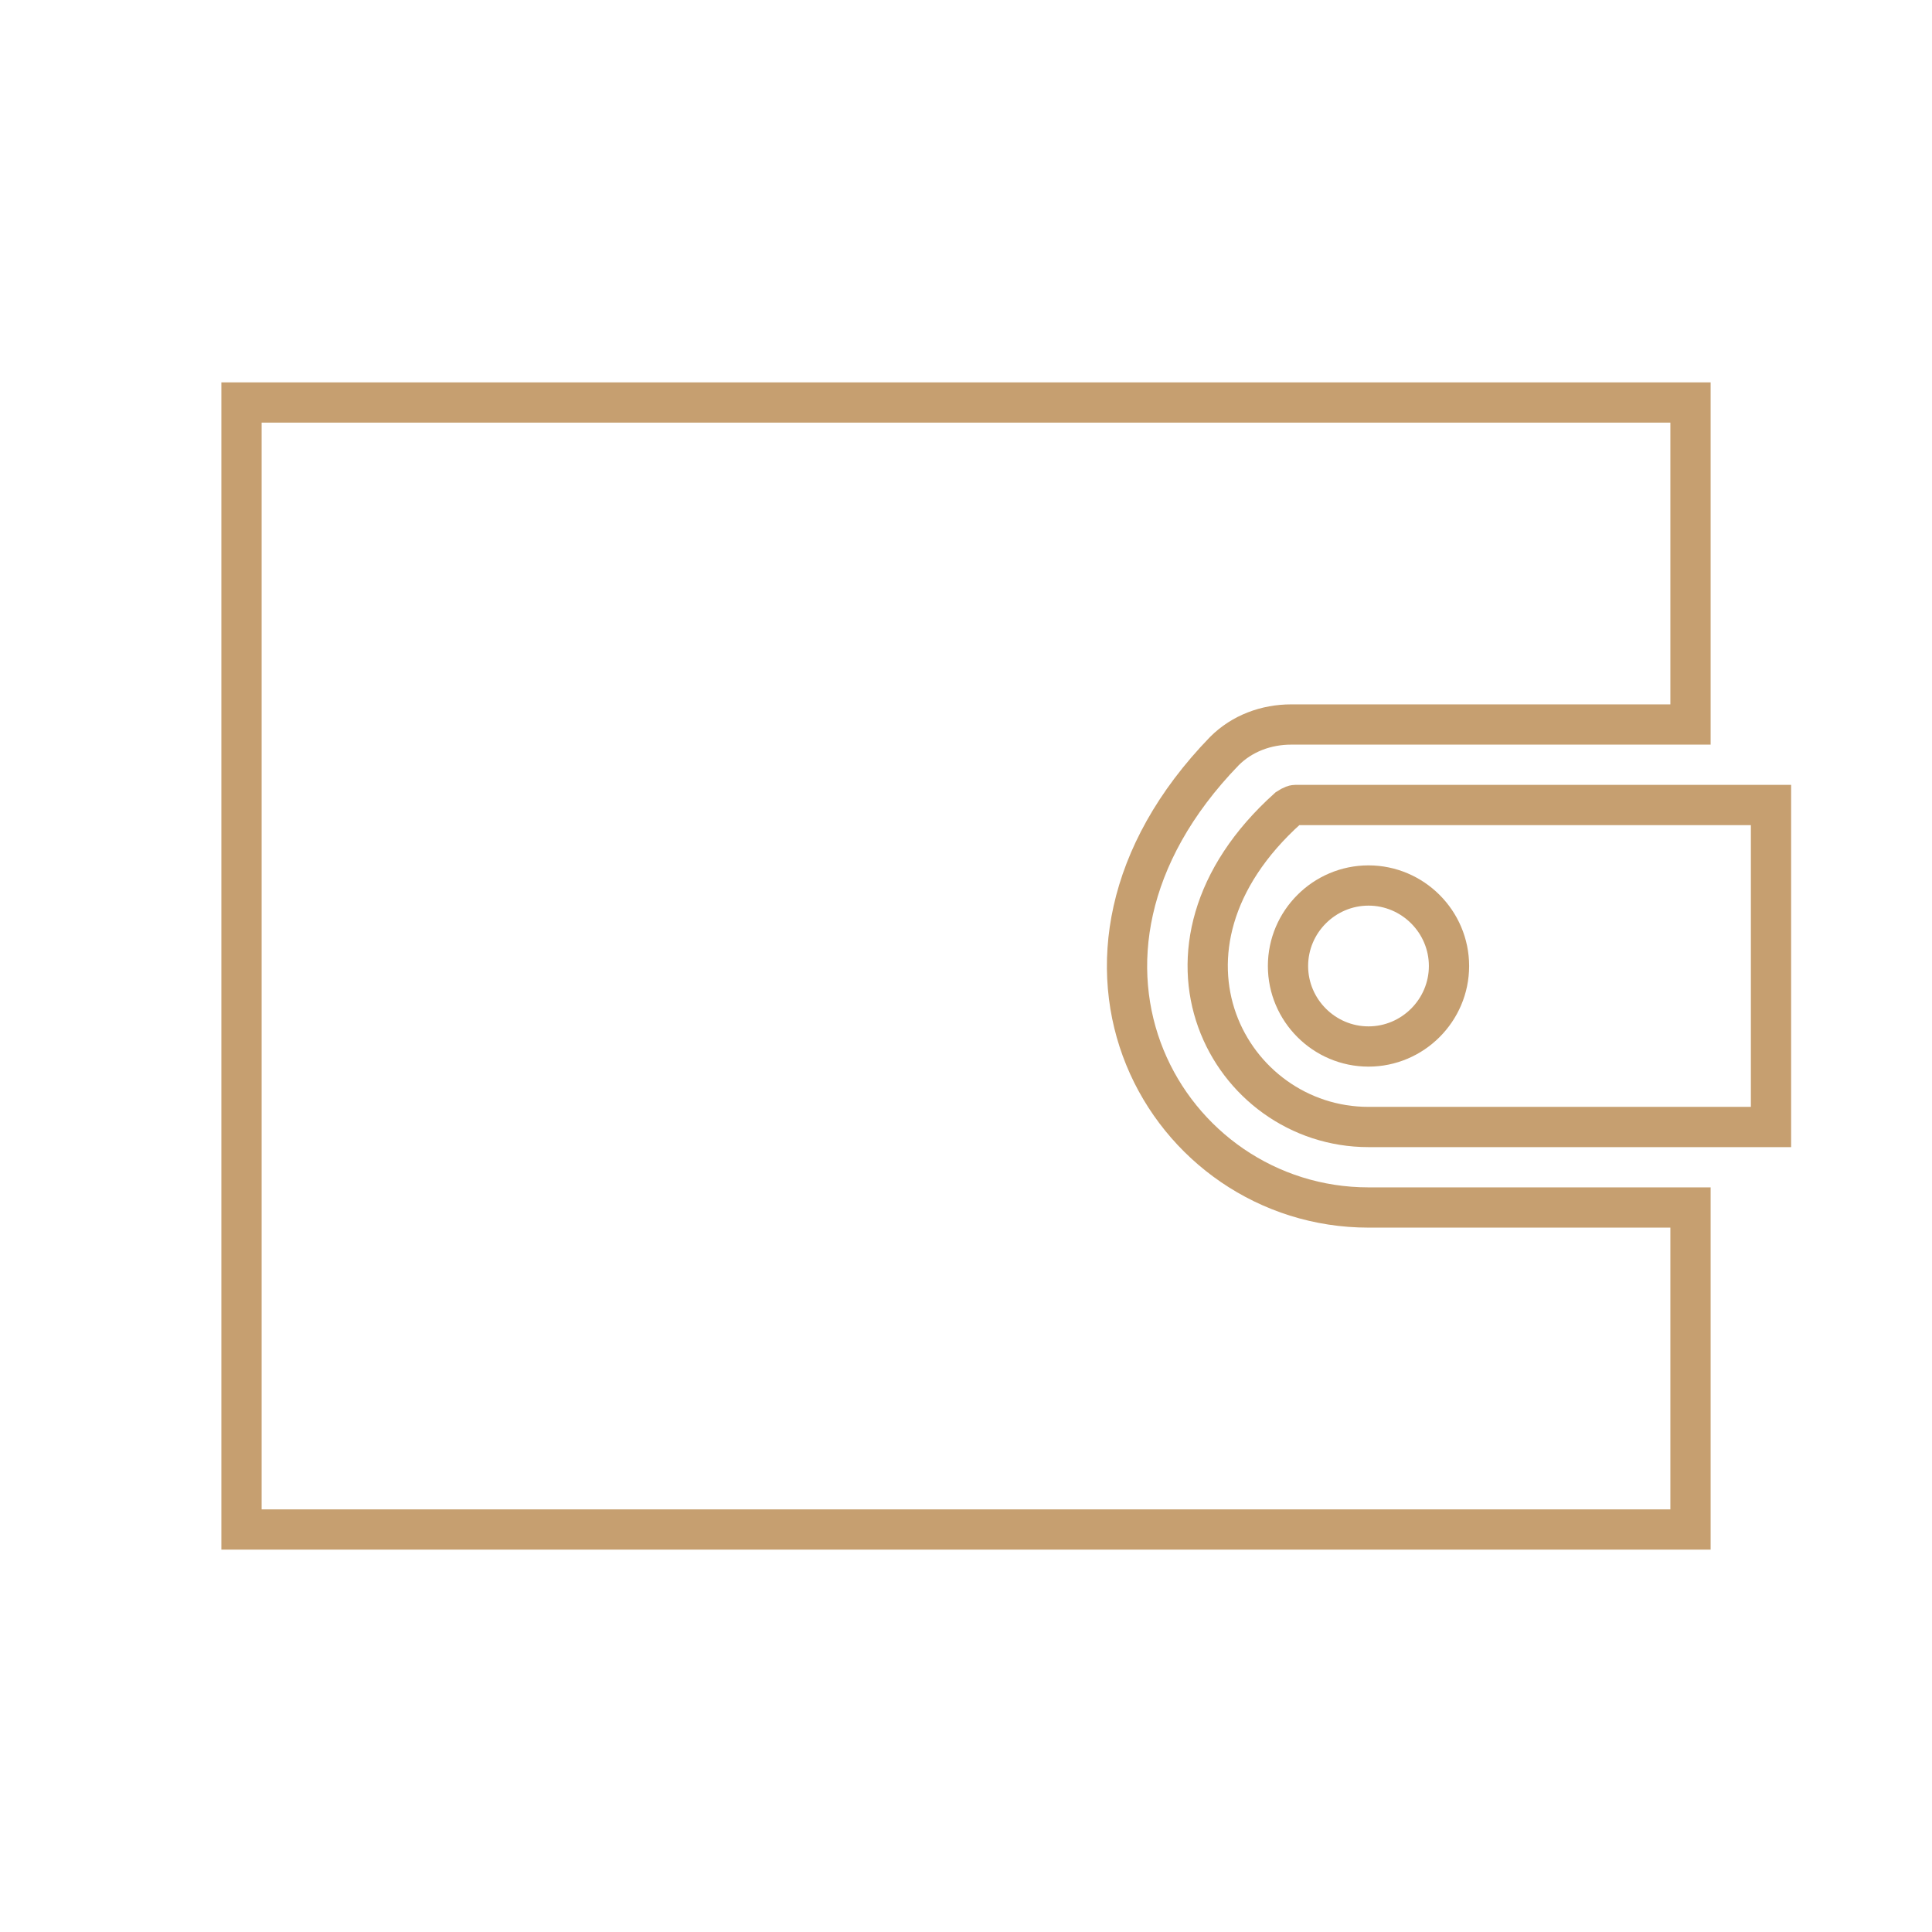
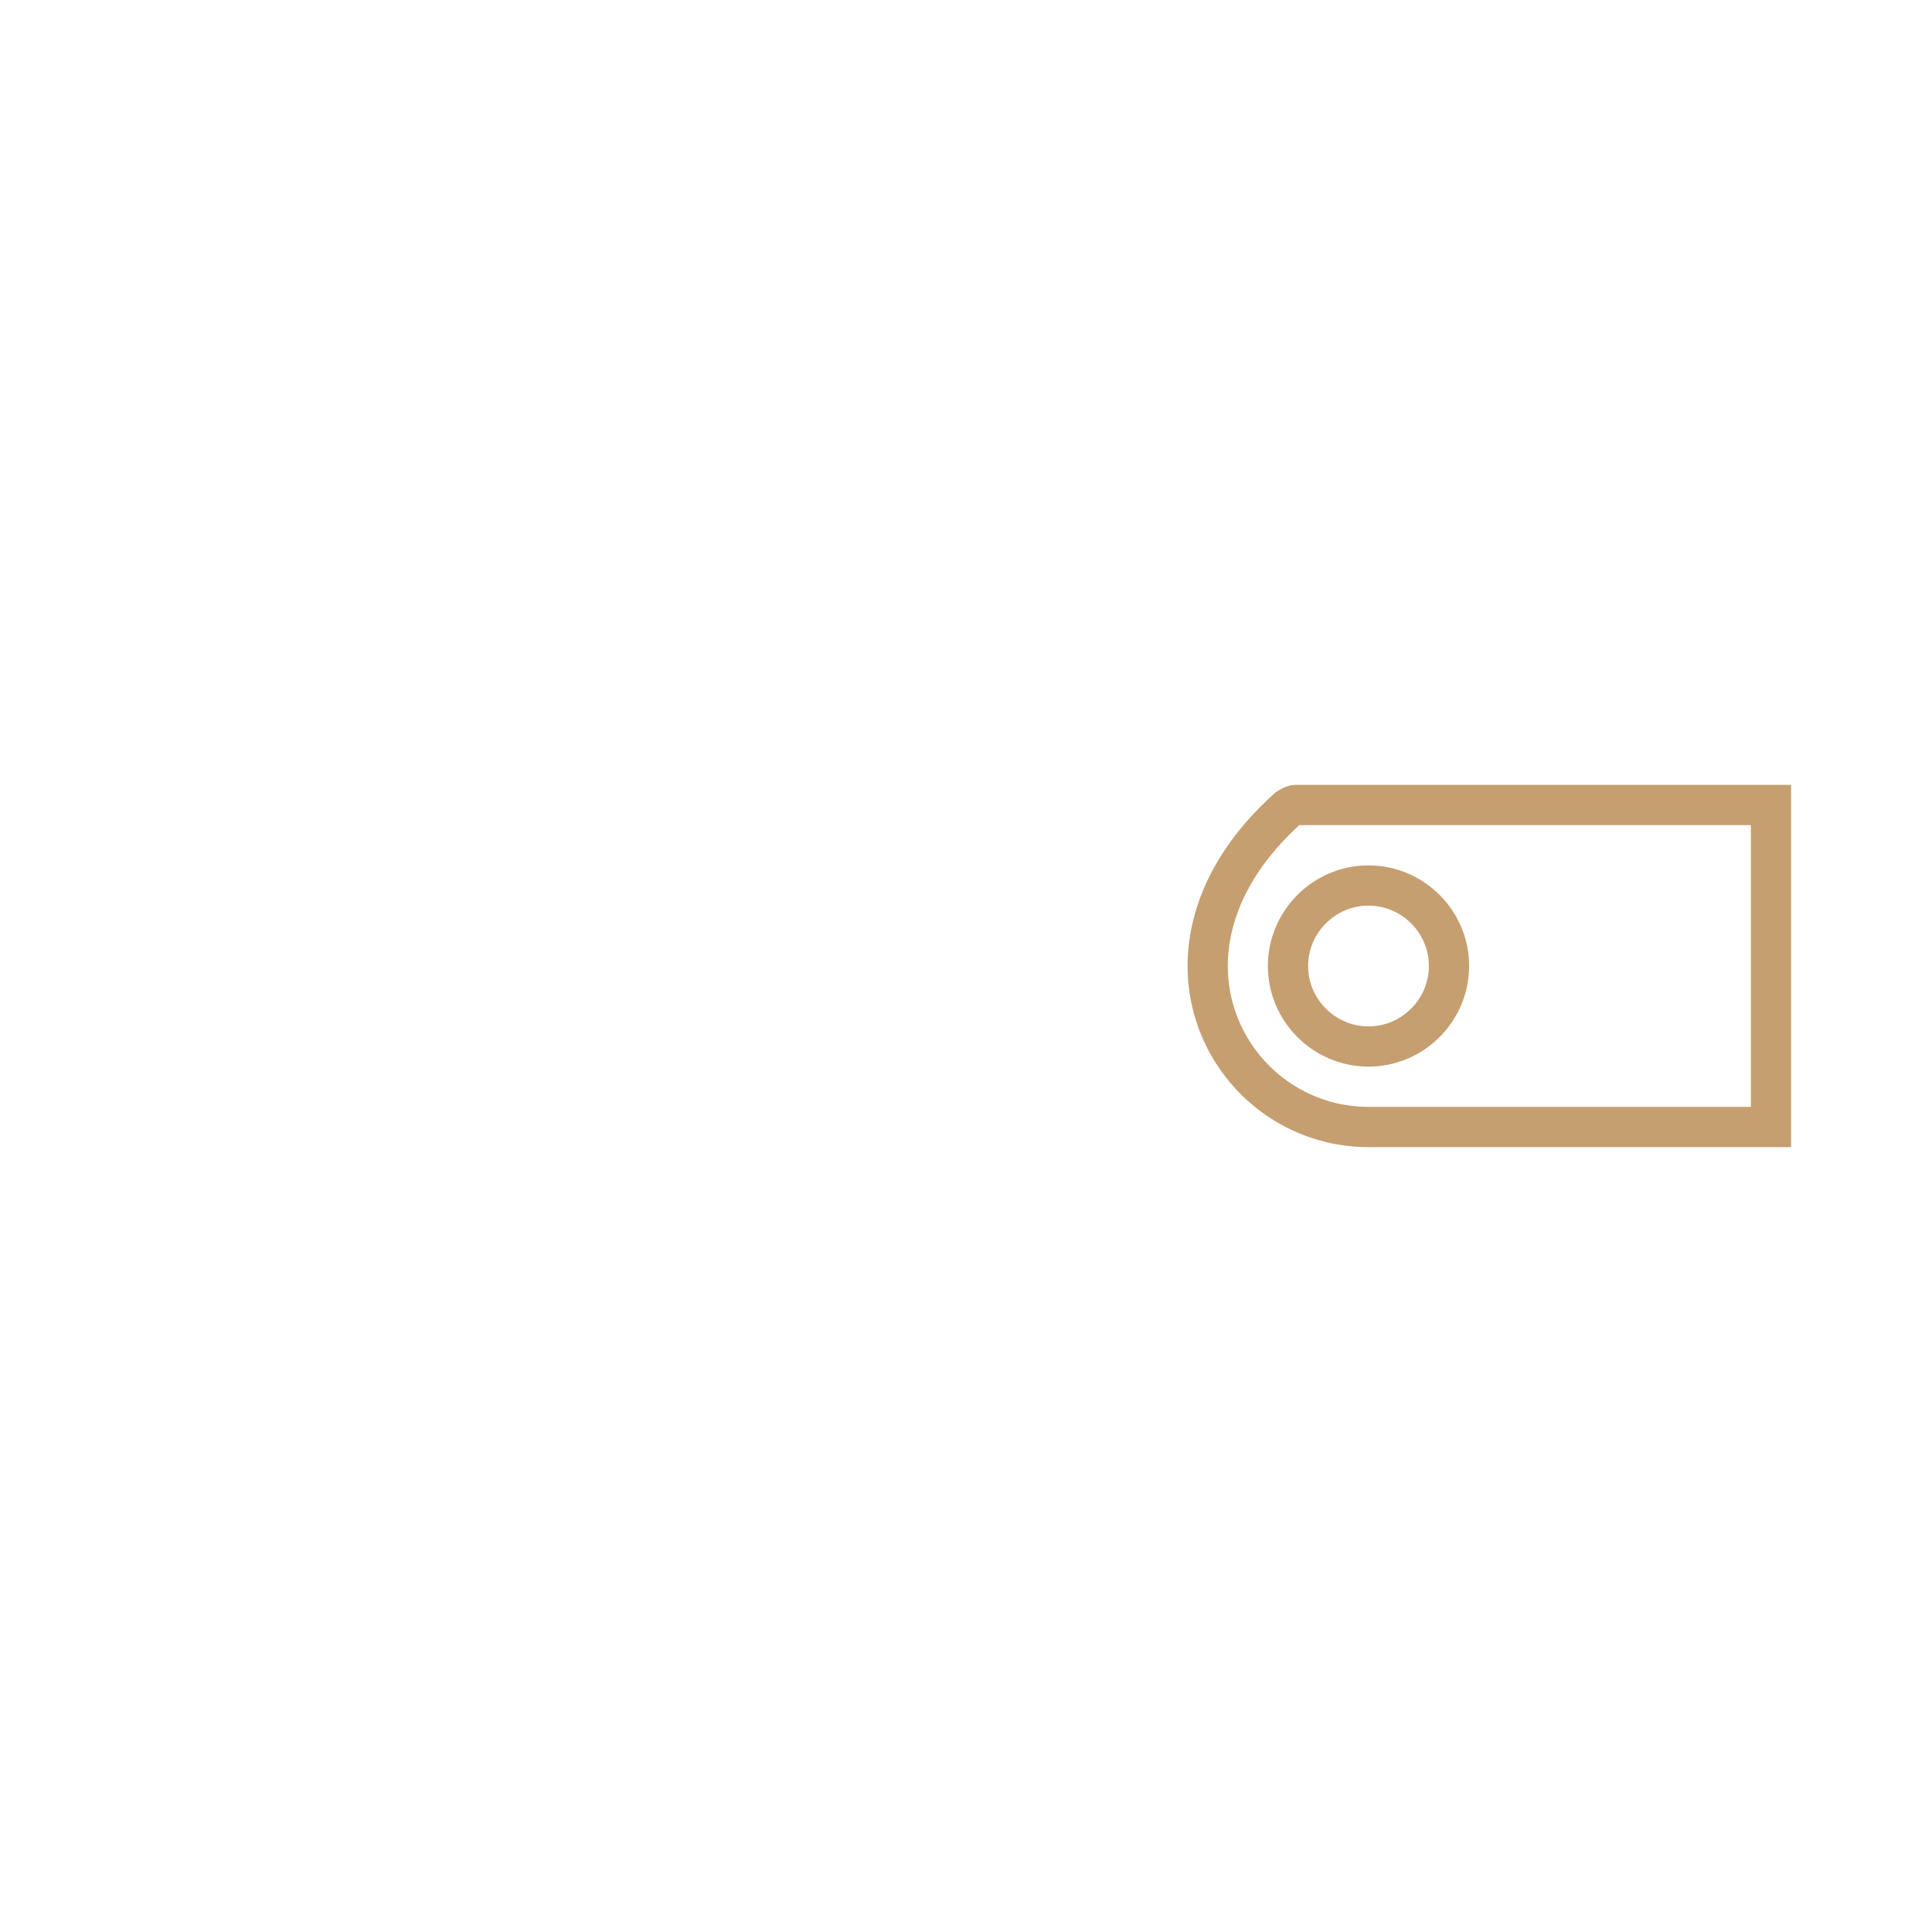
<svg xmlns="http://www.w3.org/2000/svg" viewBox="0 0 24 24">
  <defs>
    <style>.d,.e,.f{fill:none;}.e,.f{stroke:#c69f70;stroke-width:.5px;}.f{fill-rule:evenodd;}</style>
  </defs>
  <g id="a" />
  <g id="b">
    <g id="c">
      <g>
        <g>
-           <path class="e" d="M3,19V5H21v4h-4.96c-.31,0-.61,.11-.83,.33-2.51,2.59-.72,5.67,1.79,5.67h4v4H3Z" />
          <path class="f" d="M16,10.04s.06-.04,.09-.04h5.91v4h-5c-1.73,0-2.95-2.21-1-3.96Zm2,1.96c0,.55-.45,1-1,1s-1-.45-1-1,.45-1,1-1,1,.45,1,1Z" />
        </g>
        <rect class="d" width="24" height="24" />
      </g>
    </g>
  </g>
</svg>